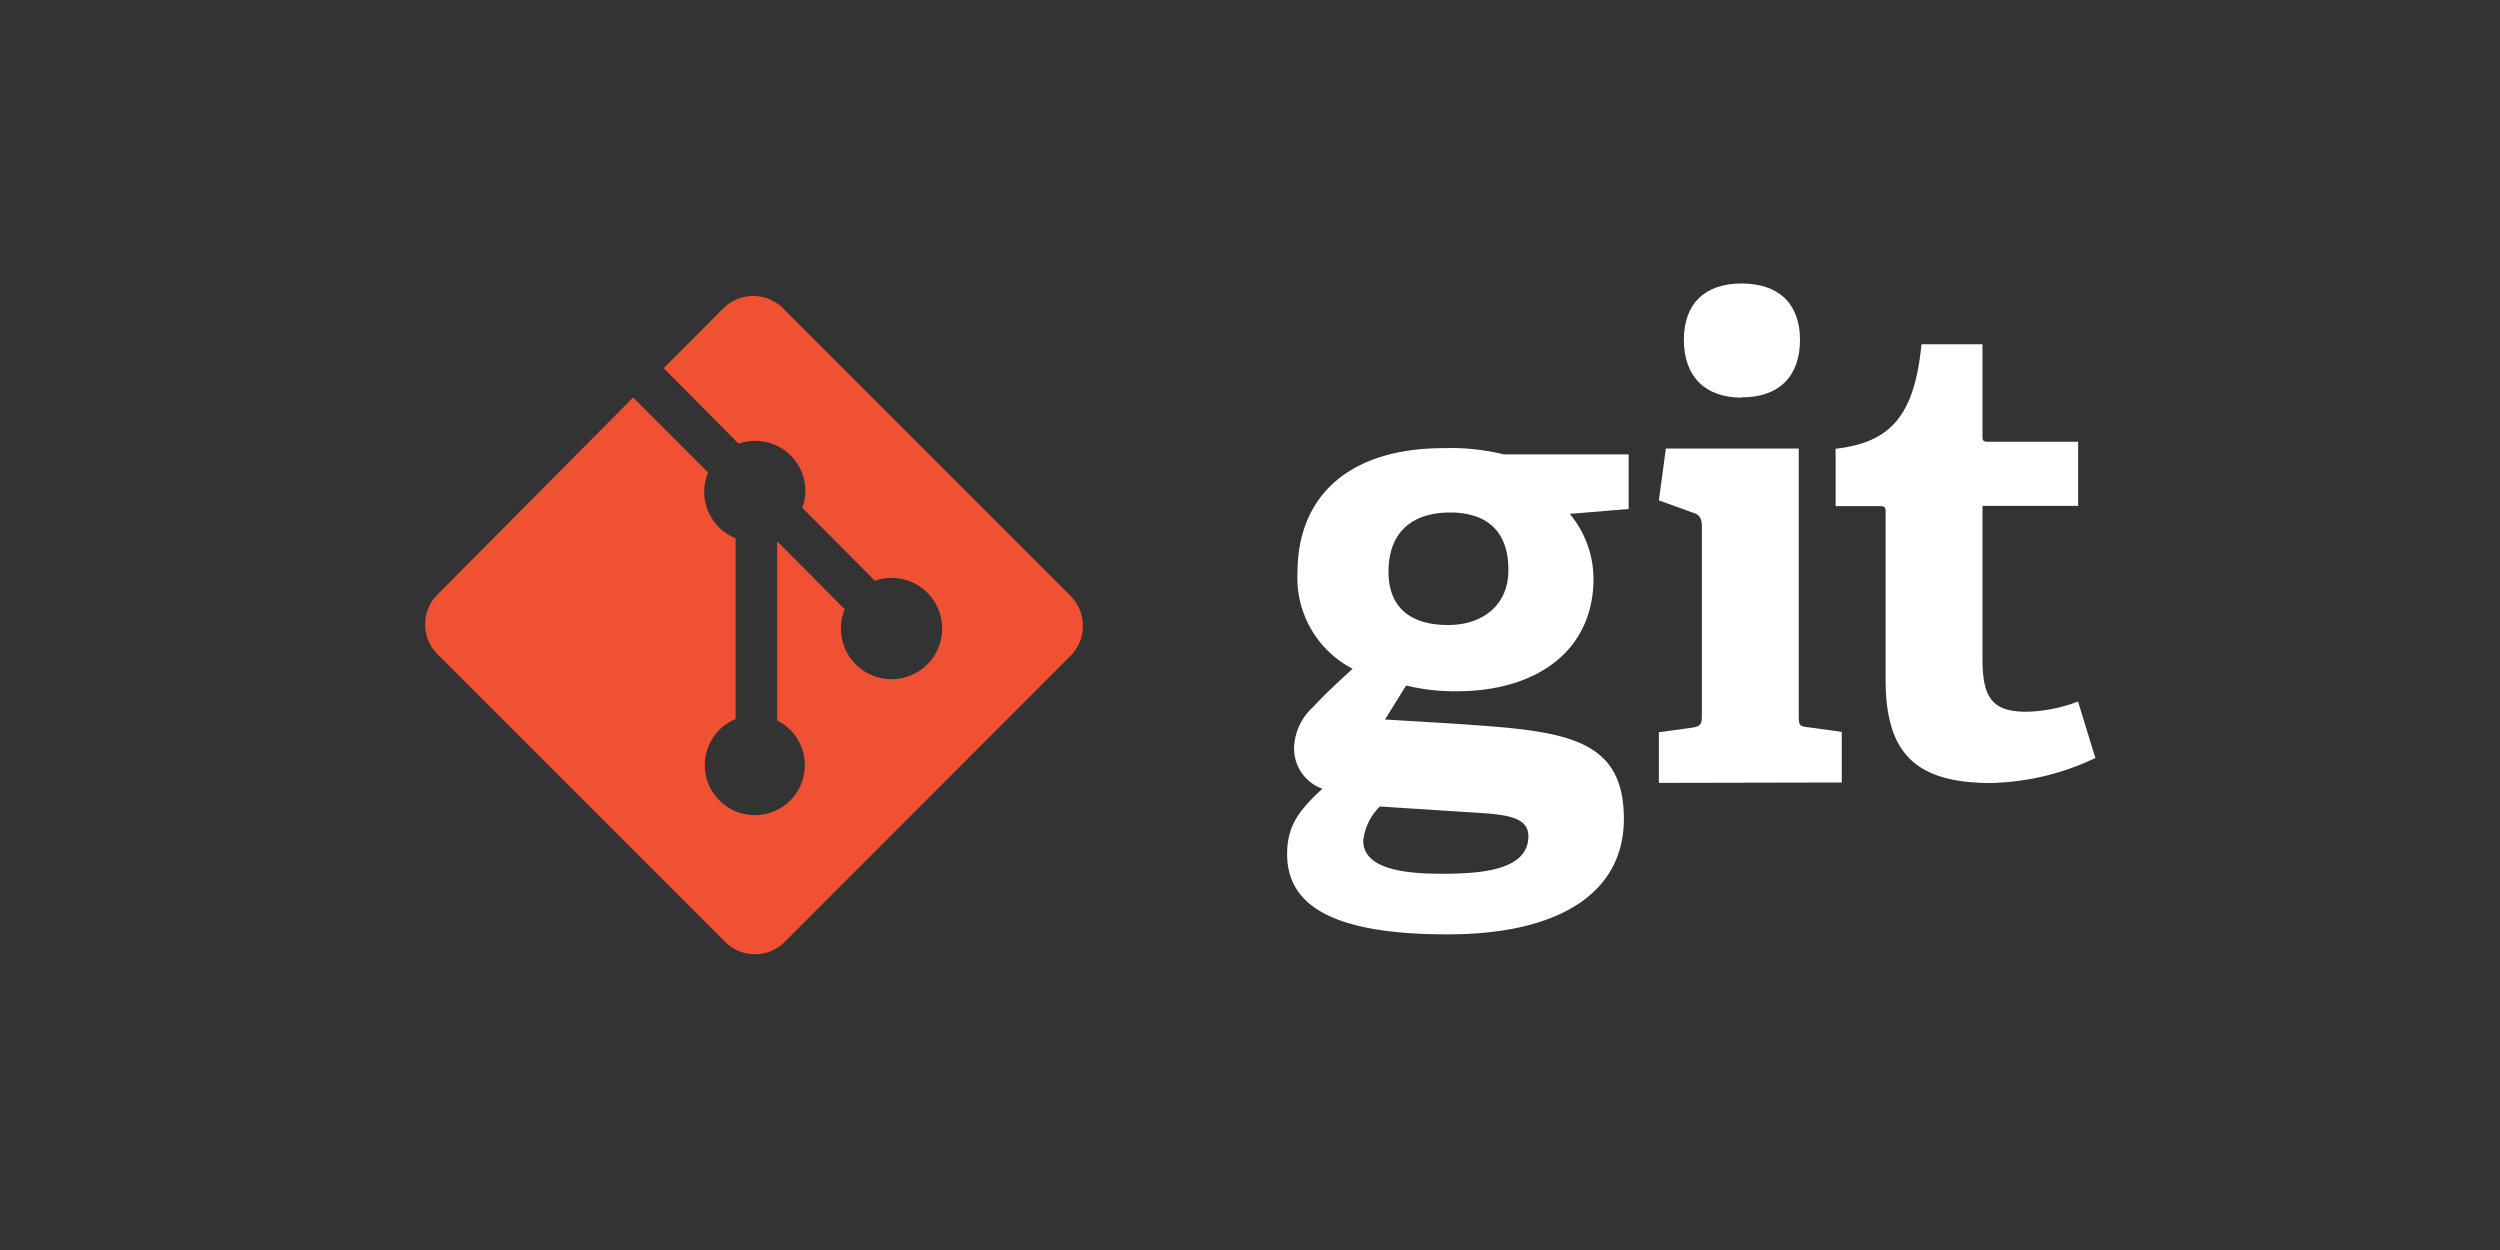
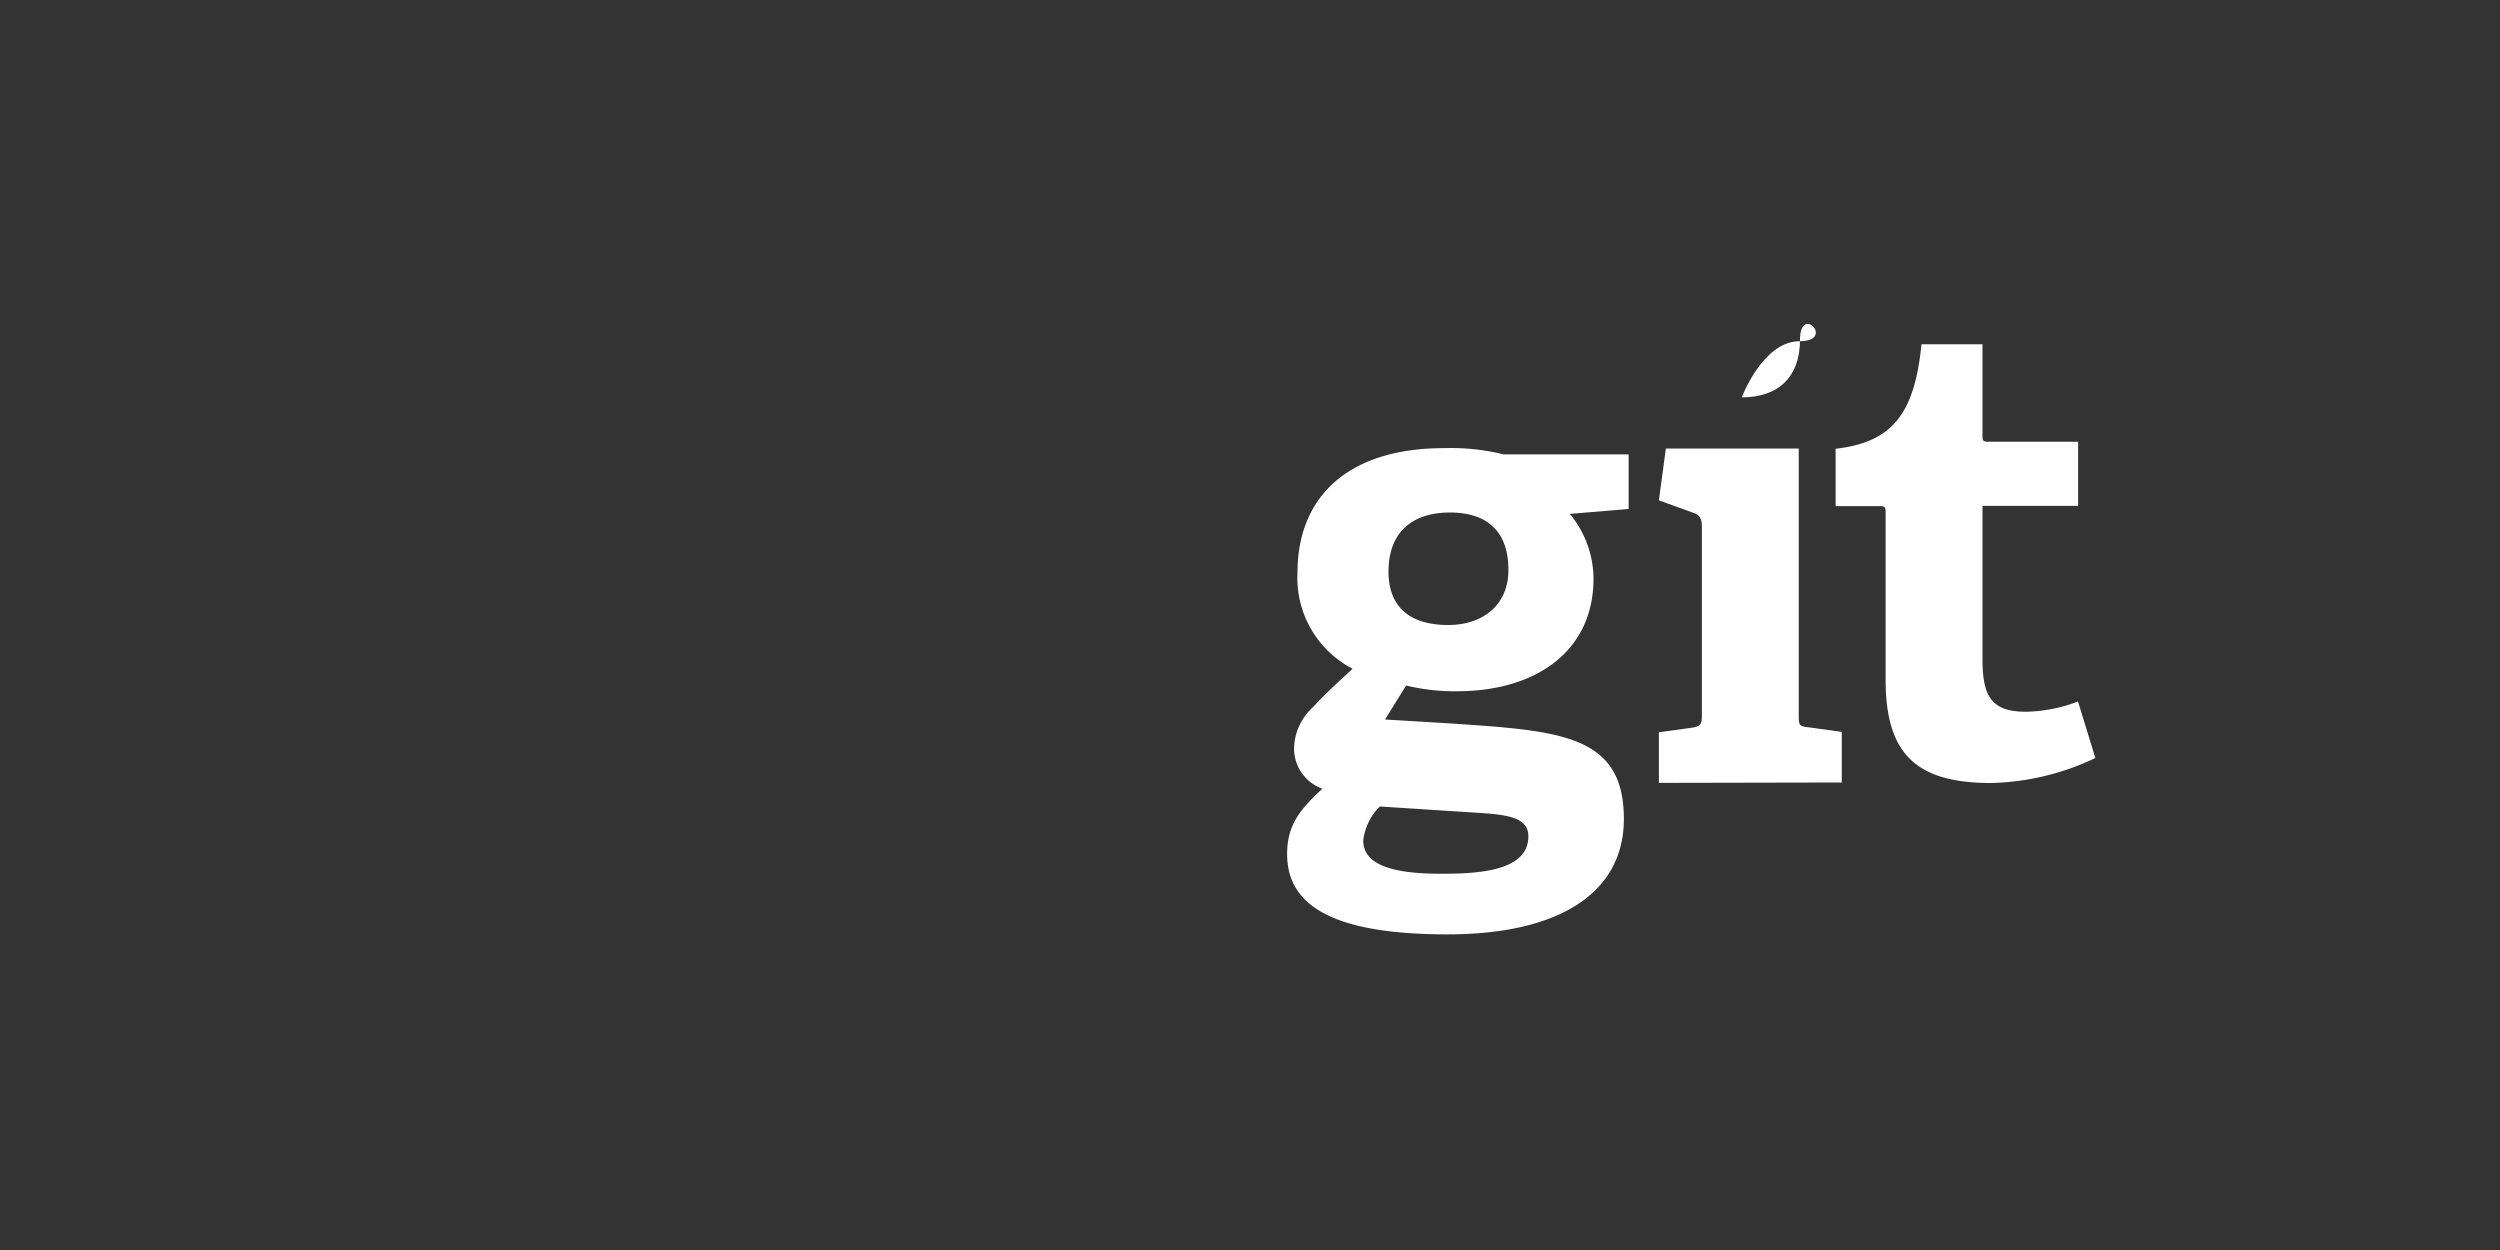
<svg xmlns="http://www.w3.org/2000/svg" id="Layer_1" data-name="Layer 1" viewBox="0 0 200 100">
  <rect x="0" y="0" width="200" height="100" fill="#333333" stroke="none" />
  <defs>
    <style>.cls-1{fill:#fff;}.cls-2{fill:#f05133;}</style>
  </defs>
  <path class="cls-1" d="M125.58,41.11a8.15,8.15,0,0,1,1.9,5.19c0,5.69-4.47,9-10.93,9a16.32,16.32,0,0,1-4.06-.46l-1.69,2.72,5,.3c8.89.6,14.11.83,14.11,7.65,0,5.93-5.18,9.24-14.11,9.24-9.29,0-12.83-2.37-12.83-6.42,0-2.31,1-3.55,2.82-5.23a3.42,3.42,0,0,1-2.26-3.39,4.59,4.59,0,0,1,1.5-3.13c.92-1,2-2,3.18-3.08a8.18,8.18,0,0,1-4.41-7.7c0-5.93,3.9-9.95,11.74-9.95a17.65,17.65,0,0,1,4.75.5h10v4.37ZM110.39,64.52a4.53,4.53,0,0,0-1.33,2.72c0,2.05,2.61,2.66,6.21,2.66,3,0,7-.2,7-3,0-1.64-2-1.74-4.41-1.9ZM116,41c-2.82,0-4.92,1.39-4.92,4.74,0,2.51,1.38,4.26,4.77,4.26,2.87,0,4.82-1.69,4.82-4.36C120.7,42.55,119,41,116,41Z" />
-   <path class="cls-1" d="M132.71,62.63V58.58l2.62-.36c.72-.11.82-.26.82-1V42.1c0-.56-.16-.93-.67-1.07l-2.77-1,.56-4.15H143.9V57.19c0,.82,0,.92.82,1l2.62.36v4.05Zm6.62-30.82c-2.93,0-4.62-1.7-4.62-4.62s1.69-4.51,4.62-4.51S144,24.26,144,27.19s-1.69,4.6-4.67,4.6Z" />
+   <path class="cls-1" d="M132.71,62.63V58.58l2.62-.36c.72-.11.82-.26.82-1V42.1c0-.56-.16-.93-.67-1.07l-2.77-1,.56-4.15H143.9V57.19c0,.82,0,.92.82,1l2.62.36v4.05Zm6.62-30.82s1.69-4.51,4.62-4.51S144,24.26,144,27.19s-1.69,4.6-4.67,4.6Z" />
  <path class="cls-1" d="M167.63,60.64a20.4,20.4,0,0,1-8.37,2c-6.1,0-8.41-2.46-8.41-8.26V41c0-.3,0-.51-.41-.51h-3.59V35.9c4.51-.51,6.31-2.77,6.87-8.36h4.88v7.29c0,.35,0,.51.41.51h7.24v5.13H158.6V52.73c0,3,.72,4.21,3.49,4.21a12.26,12.26,0,0,0,4.15-.82Z" />
-   <path class="cls-2" d="M85.65,47.67l-23-23a3.39,3.39,0,0,0-4.79,0h0l-4.77,4.78,6,6.05a4,4,0,0,1,5.1,5.13l5.8,5.83a4.05,4.05,0,1,1-2.41,2.28l-5.41-5.44V57.63a4.25,4.25,0,0,1,1.07.78,4,4,0,1,1-5.71,0,3.92,3.92,0,0,1,1.32-.88V43.06a4,4,0,0,1-2.2-5.26v0l-6-6L35,47.56a3.39,3.39,0,0,0,0,4.78h0l23,23a3.37,3.37,0,0,0,4.79,0h0L85.64,52.47a3.4,3.4,0,0,0,0-4.8Z" />
</svg>